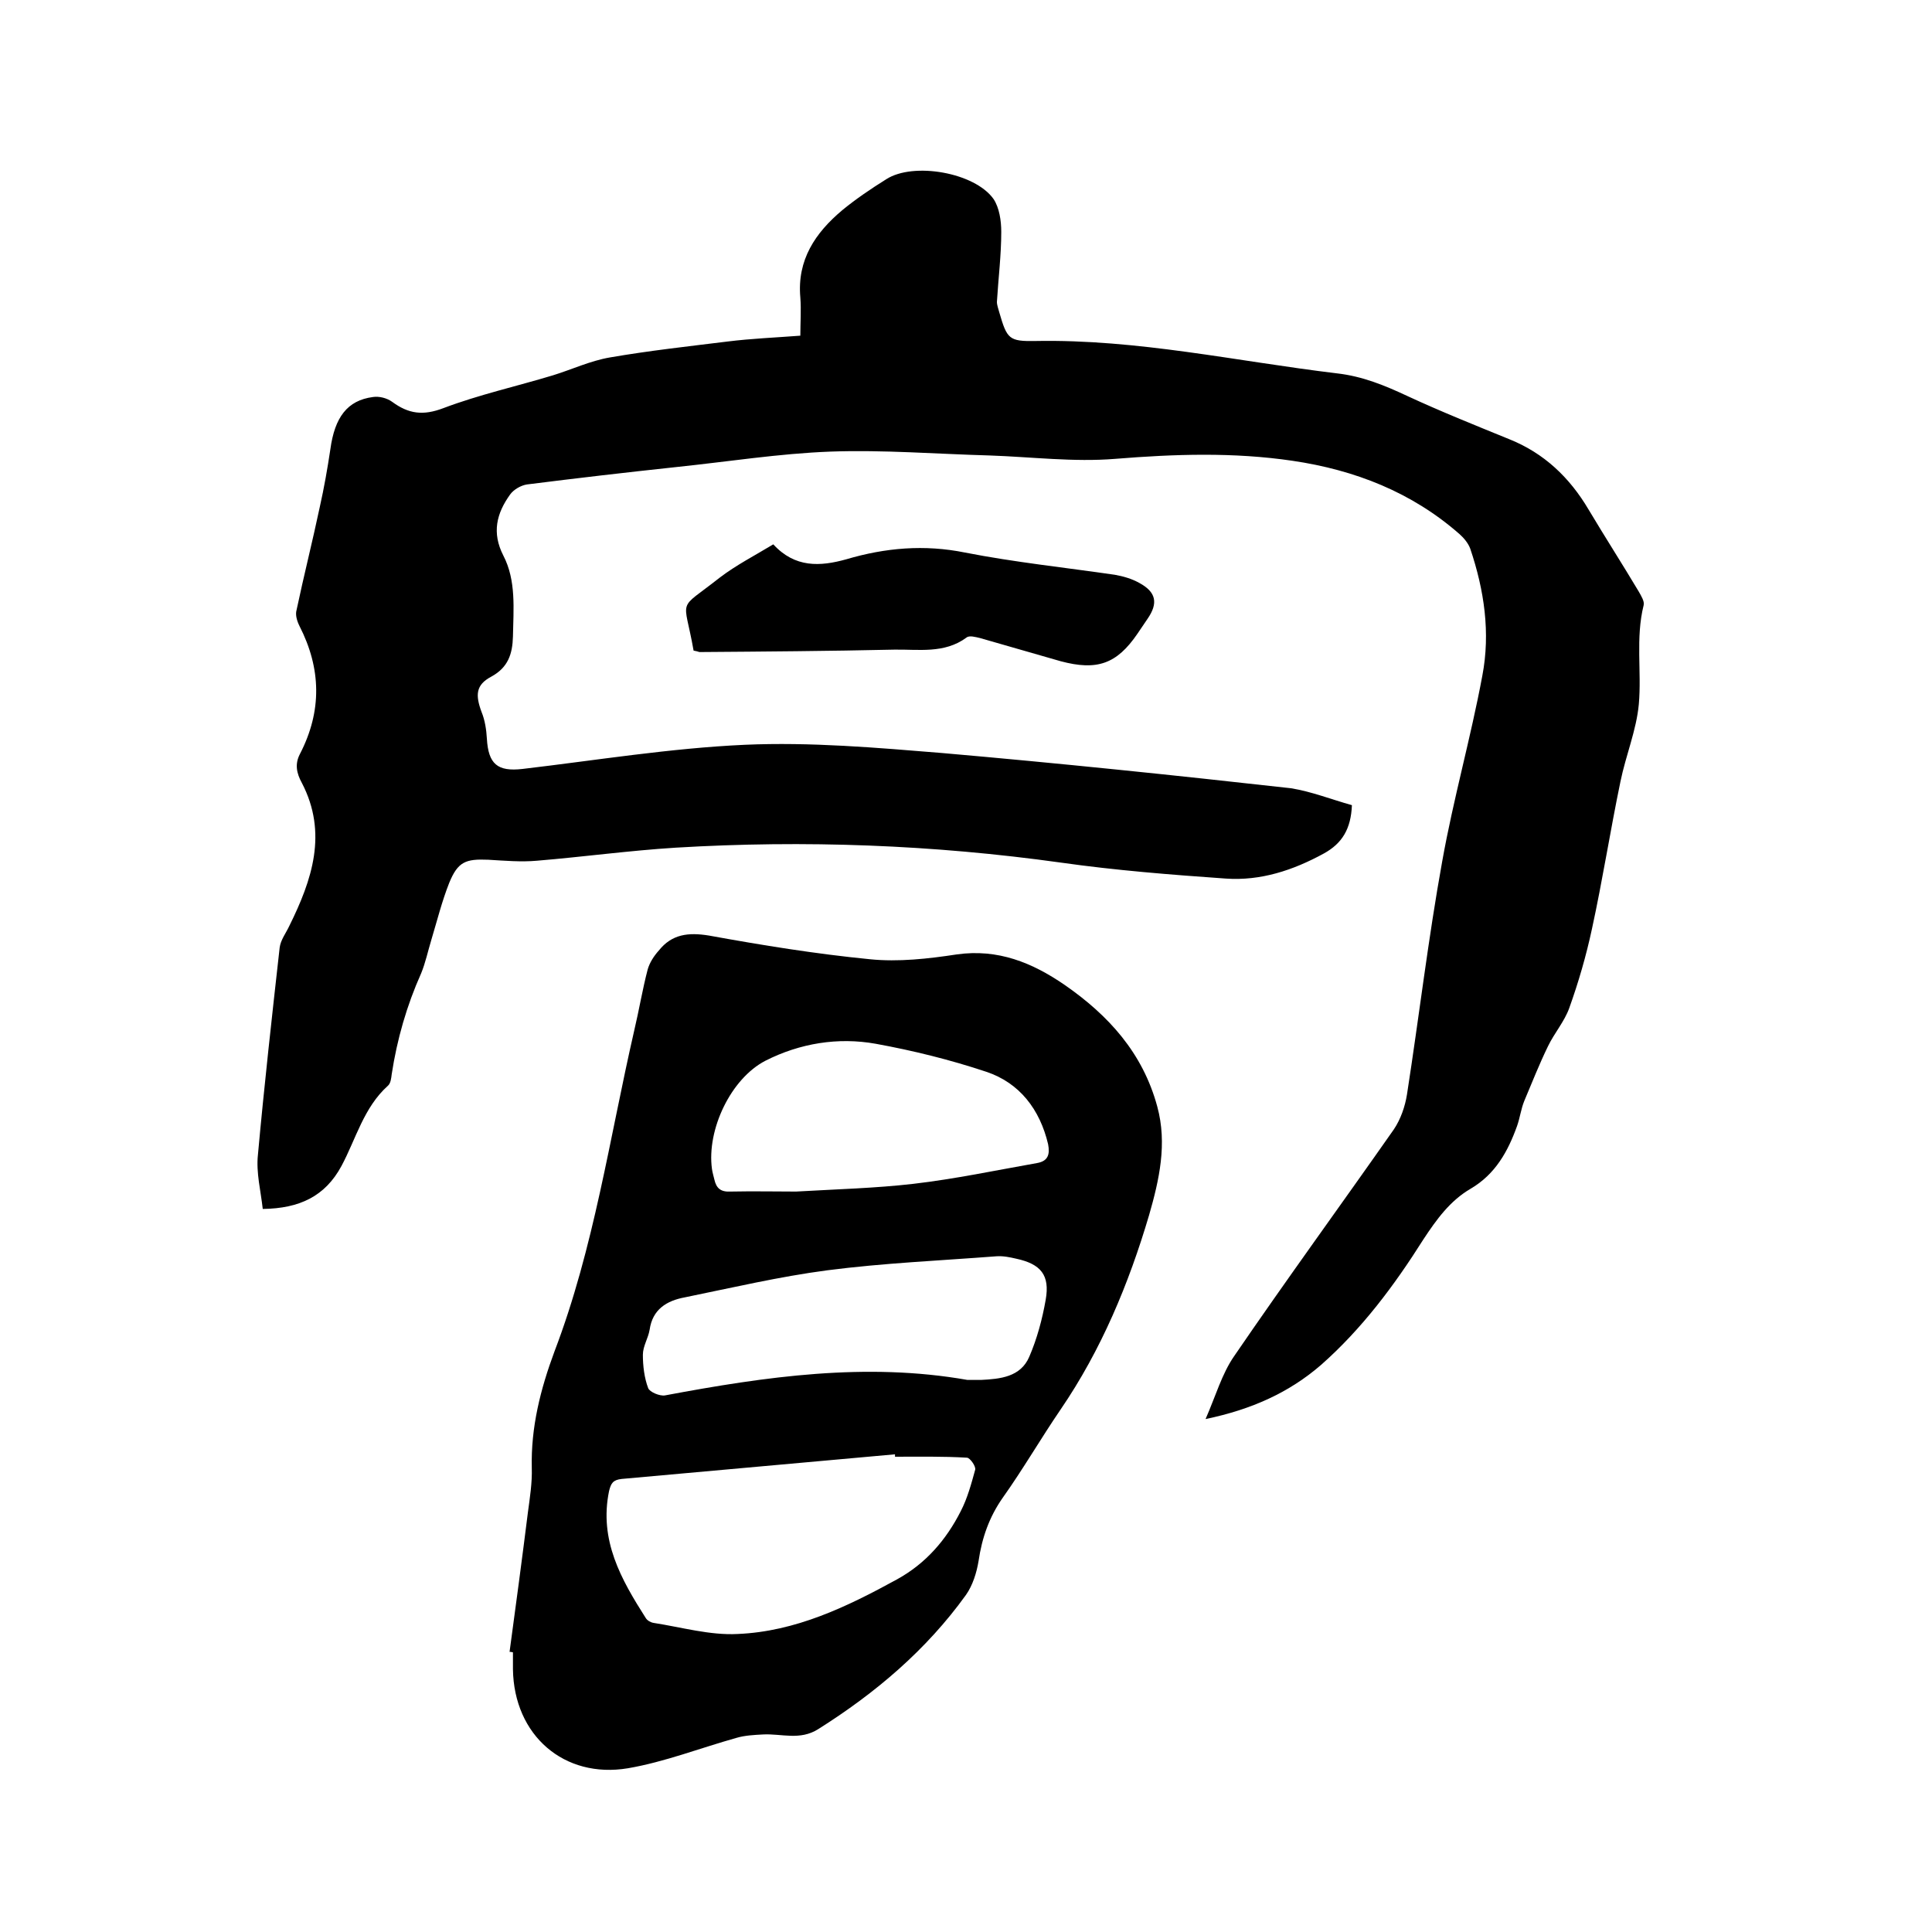
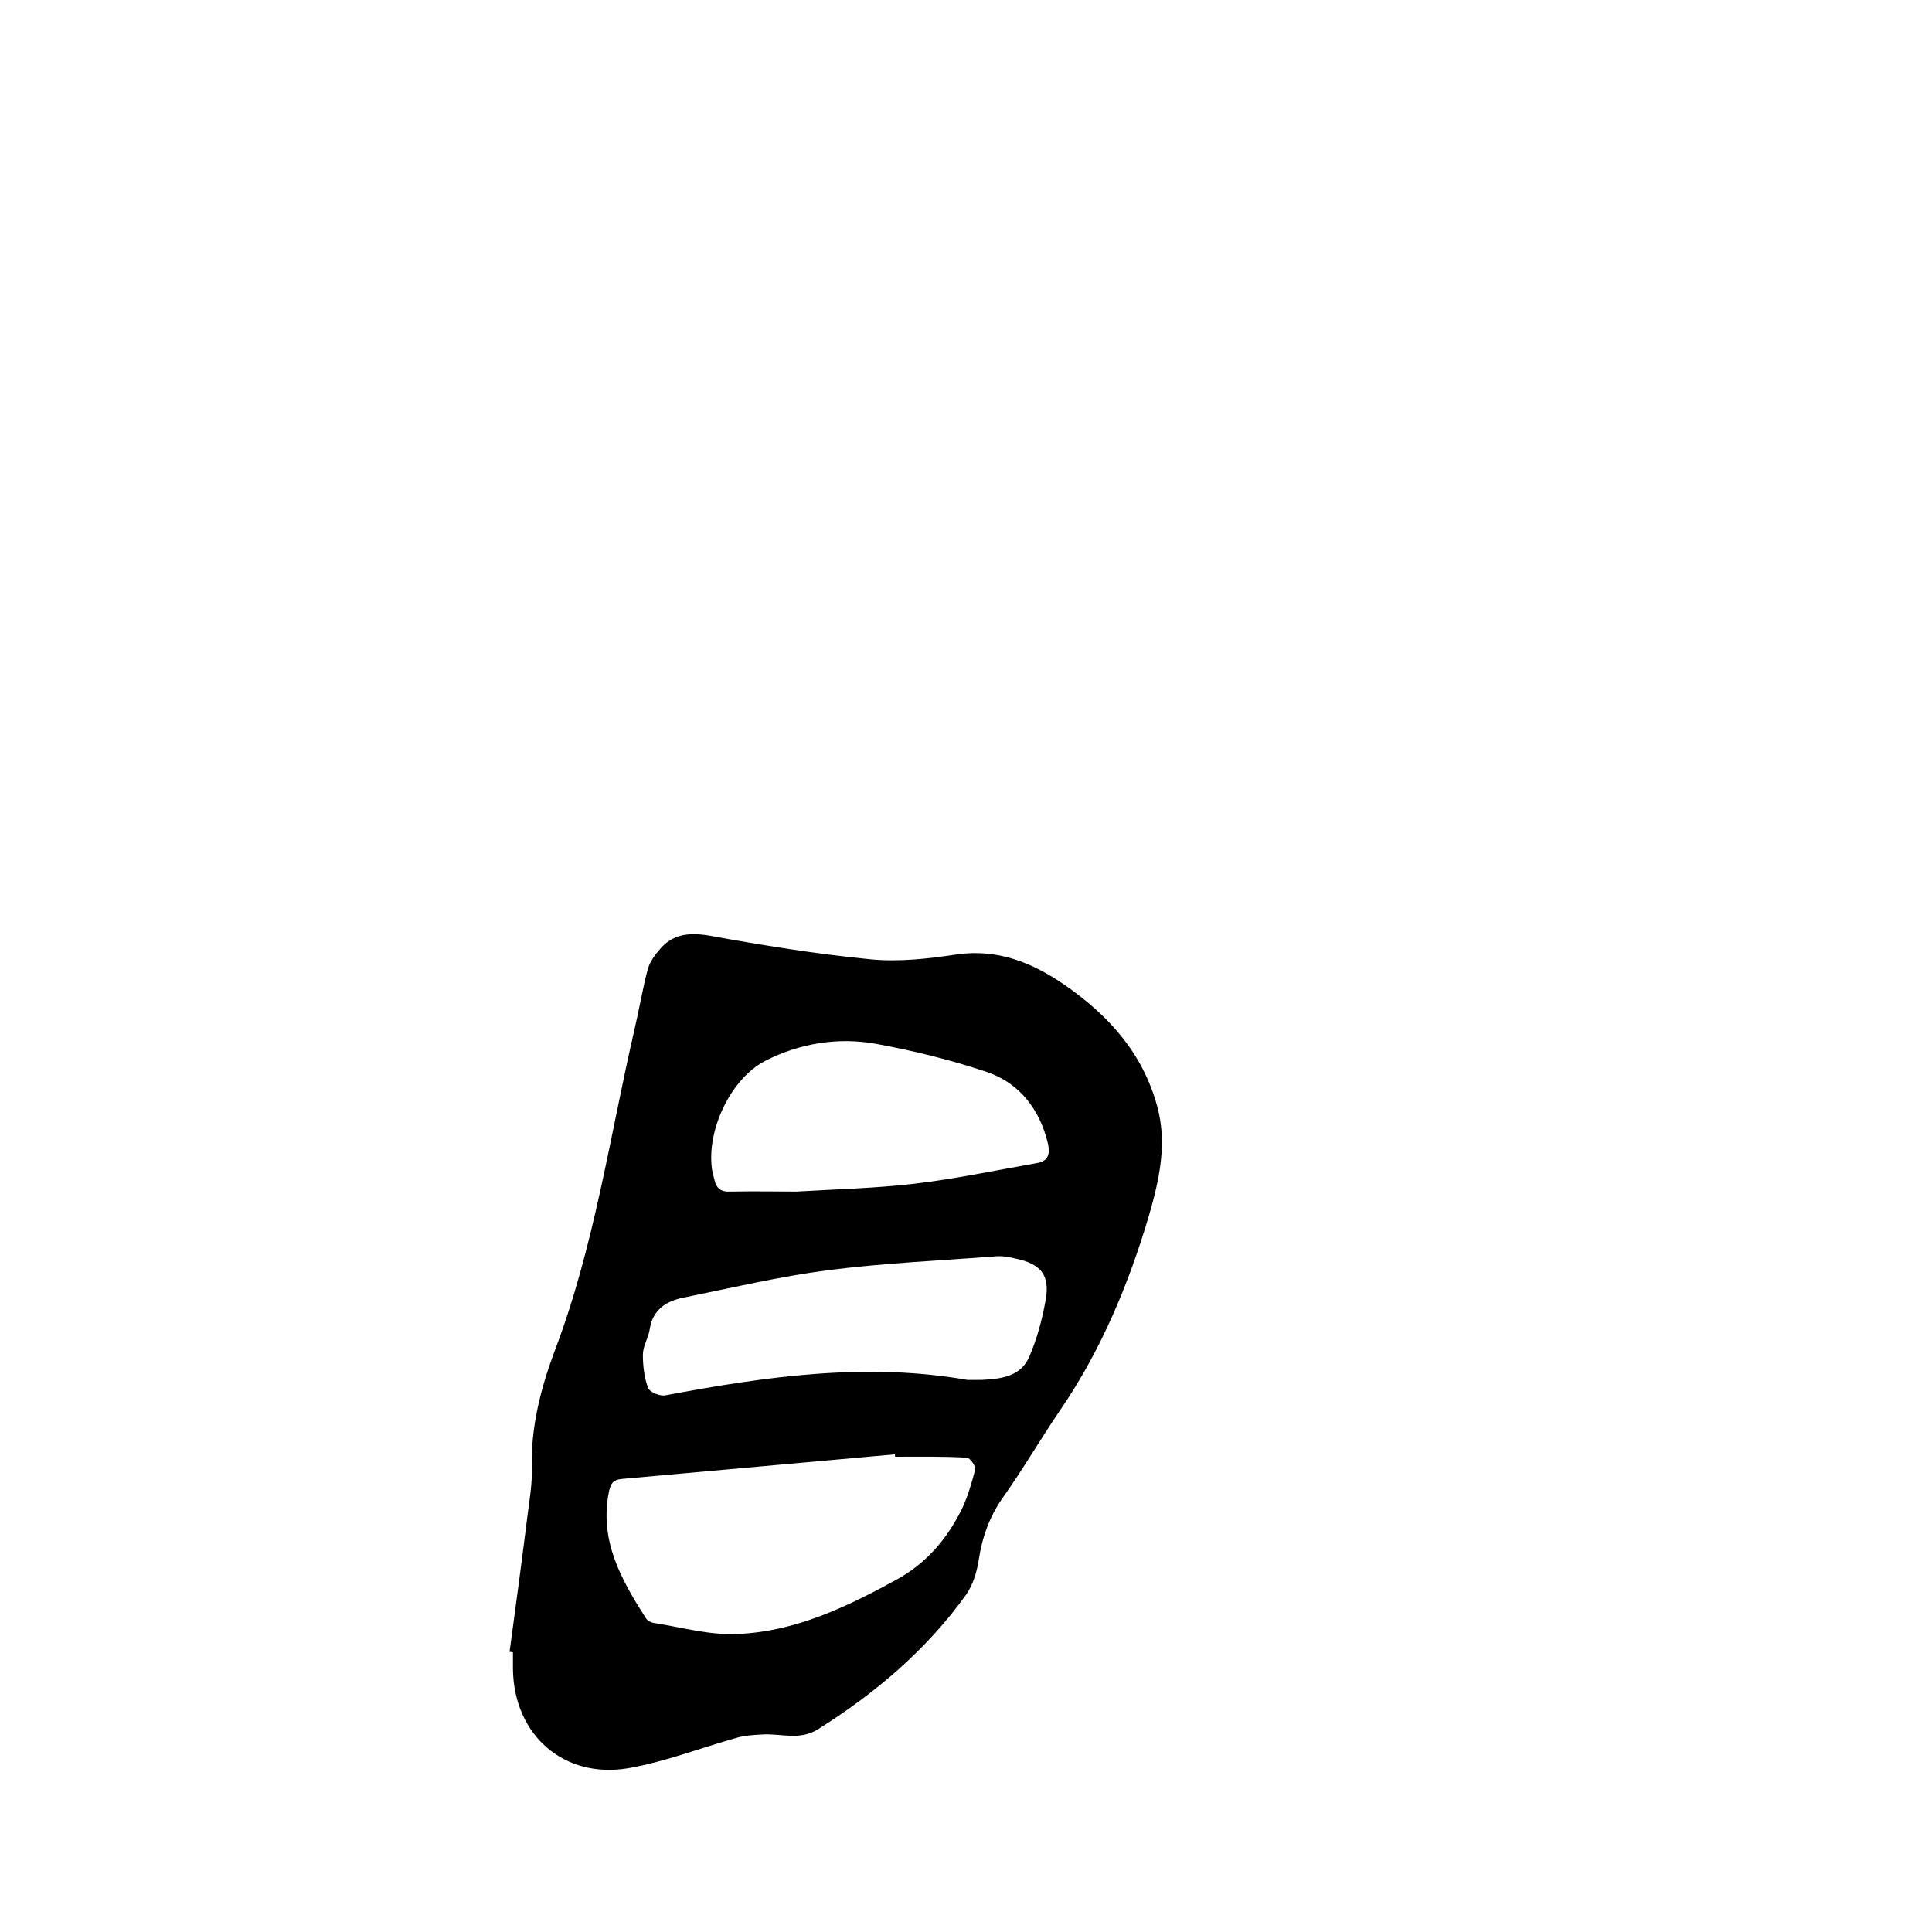
<svg xmlns="http://www.w3.org/2000/svg" enable-background="new 0 0 400 400" viewBox="0 0 400 400">
-   <path d="m279.9 166.7c-.2 4.9-2 7.9-5.8 10-6.4 3.5-13.1 5.7-20.3 5.2-11.4-.8-22.8-1.7-34.1-3.3-26.5-3.7-53.1-4.7-79.8-3.1-9.6.6-19.1 1.9-28.7 2.7-3.3.3-6.7 0-10.1-.2-4.7-.2-6.3.4-8.1 4.8-1.5 3.8-2.5 7.8-3.7 11.8-.7 2.3-1.2 4.7-2.1 6.9-3 6.7-5 13.7-6.1 20.9-.1.8-.2 1.9-.8 2.4-5 4.5-6.6 11-9.6 16.6-3.4 6.3-8.7 8.8-16.3 8.9-.4-3.7-1.4-7.5-1-11.2 1.3-14.3 2.9-28.6 4.5-42.9.2-1.6 1.3-3 2-4.5 4.7-9.5 8-19.2 2.6-29.6-1.1-2-1.5-3.9-.4-6 4.6-8.9 4.4-17.7-.1-26.5-.5-1-.9-2.3-.6-3.3 1.5-7.1 3.3-14.2 4.8-21.3.9-4 1.6-8 2.2-12 .9-6.6 3.5-10.1 8.8-10.8 1.3-.2 2.9.2 4 1 3.4 2.5 6.4 2.9 10.6 1.3 7.4-2.8 15.1-4.5 22.7-6.8 3.9-1.2 7.7-3 11.8-3.7 8.1-1.4 16.3-2.3 24.4-3.3 4.8-.6 9.7-.8 15-1.2 0-2.7.2-5.3 0-7.9-.7-7.8 3.1-13.4 8.7-18.1 2.8-2.3 5.9-4.4 9.1-6.4 5.6-3.6 18.3-1.4 22.2 4.1 1.2 1.8 1.6 4.5 1.6 6.8 0 4.8-.6 9.6-.9 14.5 0 .7.3 1.4.5 2.2 1.6 5.5 2 6 7.5 5.9 21.1-.4 41.6 4.2 62.4 6.7 5.3.6 9.9 2.5 14.6 4.7 6.9 3.2 13.9 6 21 8.9 7.3 2.9 12.6 8 16.5 14.6 3.4 5.7 7 11.3 10.4 17 .5.9 1.2 2 1 2.8-1.7 6.8-.4 13.7-1 20.5-.5 5.4-2.7 10.6-3.8 16-2.1 10.1-3.7 20.4-5.9 30.5-1.2 5.6-2.8 11.1-4.7 16.4-1 2.8-3.1 5.2-4.4 7.9-1.8 3.7-3.3 7.5-4.9 11.3-.7 1.7-.9 3.5-1.5 5.2-1.9 5.3-4.5 10-9.6 13-4.3 2.5-7.1 6.4-9.8 10.5-6 9.5-12.7 18.5-21.2 26-6.6 5.7-14.3 9.2-23.9 11.2 2.1-4.8 3.4-9.4 5.9-13 10.8-15.8 22.1-31.3 33.1-47 1.4-2.1 2.3-4.7 2.7-7.2 2.5-16.1 4.4-32.3 7.3-48.3 2.3-12.9 5.9-25.5 8.3-38.4 1.7-8.9.4-17.7-2.5-26.3-.4-1.1-1.3-2.2-2.2-3-9.9-8.7-21.7-13.3-34.6-15.2-12.2-1.8-24.4-1.4-36.7-.4-8.6.7-17.3-.4-26-.7-11-.3-22-1.2-33-.8-10.6.4-21.3 2.1-31.9 3.2-10.3 1.1-20.6 2.3-30.9 3.6-1.3.2-2.8 1.1-3.5 2.1-2.8 3.9-3.8 7.9-1.4 12.6 2.7 5.2 2.1 11.1 2 16.8-.1 3.6-1 6.4-4.5 8.3-3.2 1.7-3.3 3.8-2 7.3.7 1.7 1 3.7 1.1 5.5.3 5.3 2.2 6.9 7.4 6.3 15.3-1.8 30.6-4.3 46-5 13.6-.6 27.3.6 40.8 1.7 24.1 2.1 48.2 4.6 72.3 7.3 4.3.7 8.3 2.3 12.6 3.5z" />
  <path d="m105.5 342c1.3-9.6 2.6-19.3 3.8-28.9.4-3 .9-6.1.8-9.2-.2-8.4 1.8-16.3 4.7-24.1 8.2-21.5 11.4-44.2 16.5-66.4 1-4.2 1.7-8.5 2.8-12.7.4-1.4 1.3-2.8 2.3-3.9 2.7-3.4 6.1-3.8 10.4-3.1 11 2 22.1 3.8 33.3 4.9 5.9.6 12.1-.1 18-1 8.5-1.2 15.6 1.7 22.3 6.3 9.1 6.3 16.2 14.1 19.2 25.2 2.1 7.7.4 15.2-1.7 22.5-4.2 14.2-9.9 27.9-18.3 40.2-4.1 6-7.8 12.4-12 18.3-2.8 4-4.3 8.3-5 13.1-.4 2.4-1.2 5-2.6 7-8.2 11.4-18.7 20.3-30.6 27.8-3.8 2.4-7.6.9-11.4 1.1-1.9.1-3.8.2-5.5.7-7.5 2.1-14.9 5-22.5 6.3-13.2 2.2-23.6-6.8-23.8-20.5 0-1.2 0-2.3 0-3.5-.4-.1-.5-.1-.7-.1zm79.8-40.4c0-.2 0-.3 0-.5-18.9 1.7-37.7 3.4-56.6 5.1-1.8.2-2.2.9-2.6 2.5-2.1 10.2 2.5 18.3 7.6 26.3.3.5 1 .9 1.6 1 5.8.9 11.7 2.6 17.4 2.3 12-.5 22.6-5.6 33-11.3 6-3.3 10.2-8.2 13.2-14.1 1.4-2.7 2.2-5.7 3-8.6.2-.7-1.1-2.5-1.7-2.5-5-.3-10-.2-14.9-.2zm15-15.9h2.8c4-.2 8.2-.6 10-4.8 1.6-3.7 2.7-7.8 3.4-11.8.9-5.1-1-7.4-6.1-8.5-1.3-.3-2.7-.6-4.1-.5-11.7.9-23.4 1.4-35 2.9-9.9 1.3-19.7 3.6-29.5 5.6-3.8.7-6.7 2.5-7.3 6.7-.3 1.8-1.4 3.4-1.4 5.2 0 2.3.3 4.8 1.1 6.9.3.8 2.4 1.7 3.5 1.5 20.8-3.9 41.6-6.9 62.6-3.2zm-35.5-39c8.7-.5 16.5-.7 24.3-1.6 8.6-1 17.1-2.8 25.6-4.3 2.3-.4 2.7-1.8 2.3-3.9-1.7-7.2-5.9-12.7-12.8-15-7.5-2.5-15.2-4.4-22.9-5.8-7.8-1.4-15.7-.1-22.8 3.5-7.2 3.7-12.2 14.3-11.1 22.4.1.7.3 1.4.5 2.2.4 1.8 1.3 2.6 3.3 2.5 4.8-.1 9.6 0 13.6 0z" />
-   <path d="m143.6 134.7c-2-11.4-3.6-8 5.4-15.1 3.4-2.6 7.3-4.6 11.1-6.9 4.5 4.9 9.7 4.6 15.1 3.1 8.1-2.4 16.2-3.1 24.6-1.4 10.2 2 20.7 3.1 31 4.6 1.7.3 3.5.8 5.1 1.7 3.5 1.9 3.9 4.2 1.7 7.4-.7 1-1.4 2.1-2.1 3.1-4.3 6.3-8.4 7.7-15.9 5.7-5.6-1.6-11.1-3.2-16.7-4.8-.9-.2-2.2-.6-2.8-.1-4.6 3.4-10 2.4-15 2.5-13.4.3-26.9.4-40.3.5-.3-.1-.6-.2-1.2-.3z" />
</svg>